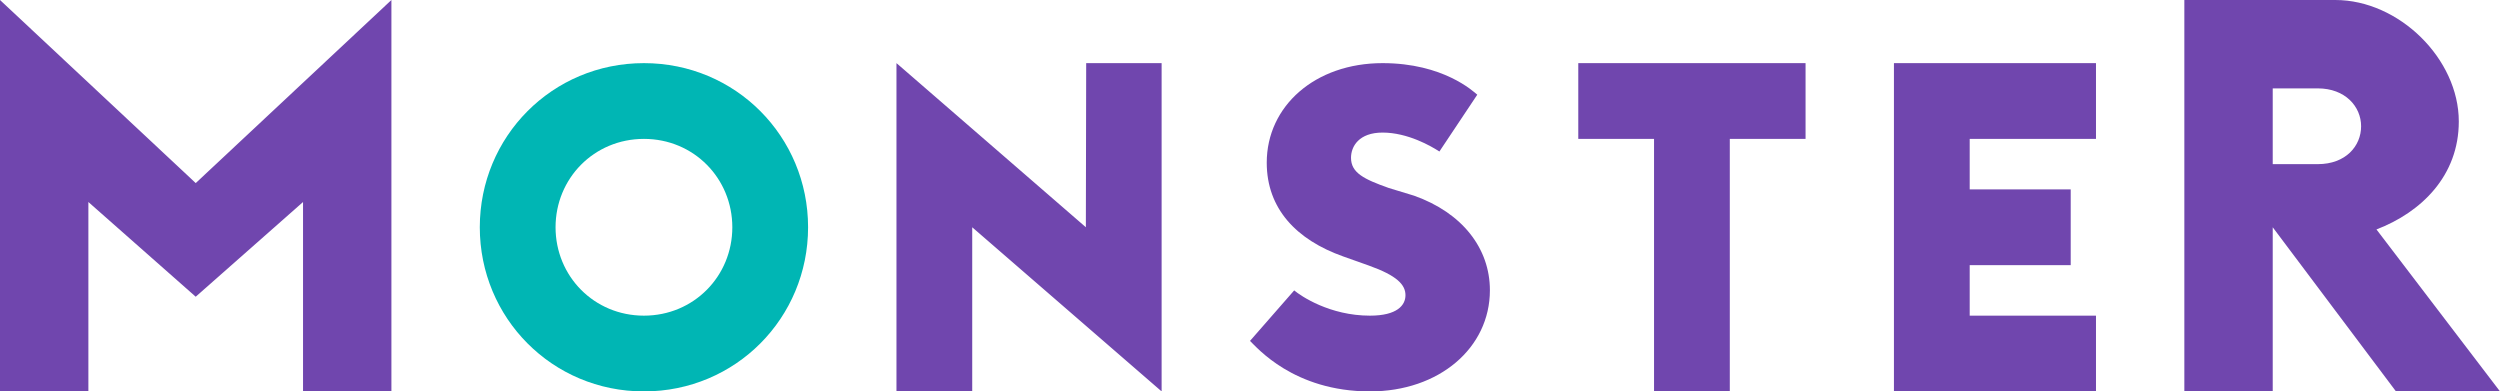
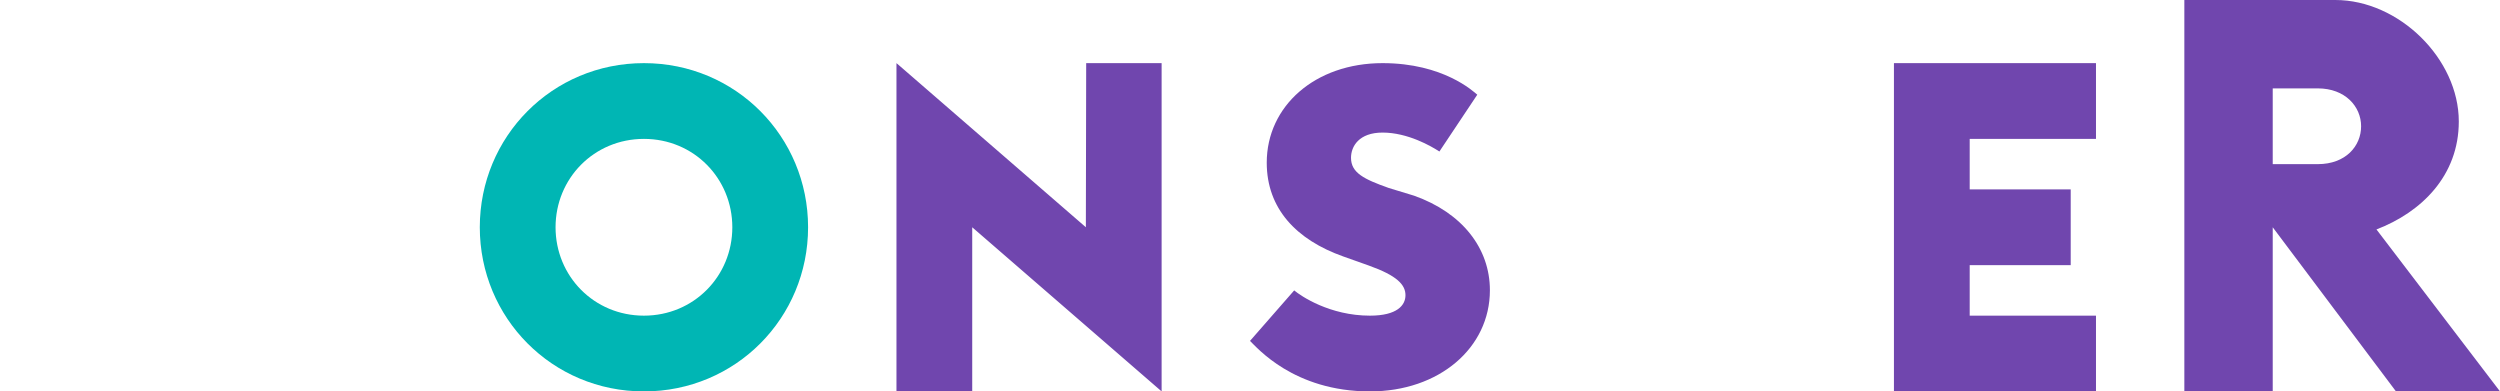
<svg xmlns="http://www.w3.org/2000/svg" width="198px" height="31px" viewBox="0 0 198 31" version="1.1">
  <title>Wordmark/Employer/Default</title>
  <desc>Created with Sketch.</desc>
  <g id="Logos" stroke="none" stroke-width="1" fill="none" fill-rule="evenodd">
    <g id="Wordmark/Employer/Default" transform="translate(-20, -20)">
      <g transform="translate(20, 20)">
        <g>
          <path d="M189.762,31 L180,18 L180,31 L173,31 L173,-3.94430453e-31 L184.955,-3.94430453e-31 C189.999,-3.94430453e-31 194.737,4.661 194.737,9.621 C194.737,13.911 191.781,16.804 188.216,18.172 L198,31 L189.762,31 Z M180,13 L183.571,13 C185.787,13 187,11.56 187,10 C187,8.44 185.742,7 183.571,7 L180,7 L180,13 Z" id="R" fill="#7046AE" />
          <polygon id="E" fill="#7046AE" points="150 31 150 5 166.002 5 166.002 11 156 11 156 15 164 15 164 21 156 21 156 25 166.002 25 166.002 31" />
-           <polygon id="T" fill="#7046AE" points="125 5 125 11 131 11 131 31 137 31 137 11 143 11 143 5" />
          <path d="M99,27 L102.5,23 C103.032,23.447 105.319,25 108.5,25 C110.661,25 111.313,24.171 111.313,23.381 C111.313,22.562 110.668,21.833 108.388,21.023 L106.379,20.309 C102.68,18.995 100.326,16.535 100.326,12.882 C100.326,8.401 104.153,5 109.5,5 C114.319,5 116.701,7.25 117,7.5 L114,12 C113.348,11.574 111.493,10.5 109.5,10.5 C107.635,10.5 107,11.588 107,12.498 C107,13.683 108.015,14.187 109.981,14.885 L112,15.5 C115.807,16.853 118,19.663 118,22.989 C118,27.554 113.982,31 108.5,31 C102.442,31 99.527,27.491 99,27 Z" id="S" fill="#7046AE" />
          <polygon id="N" fill="#7046AE" points="71 31 77 31 77 18 92 31 92 5 86.026 5 86 18 71 5" />
          <path d="M38,18 C38,25.18 43.733,31 51,31 C58.267,31 64,25.18 64,18 C64,10.82 58.267,5 51,5 C43.733,5 38,10.82 38,18 Z M51,25 C47.044,25 44,21.866 44,18 C44,14.134 47.044,11 51,11 C54.955,11 58,14.134 58,18 C58,21.866 54.955,25 51,25" id="O" fill="#00B6B4" />
-           <polygon id="M" fill="#7046AE" points="31 0 15.501 14.5 0 0 0 31 7 31 7 16 15.5 23.5 24 16 24 31 31 31" />
        </g>
      </g>
    </g>
  </g>
</svg>